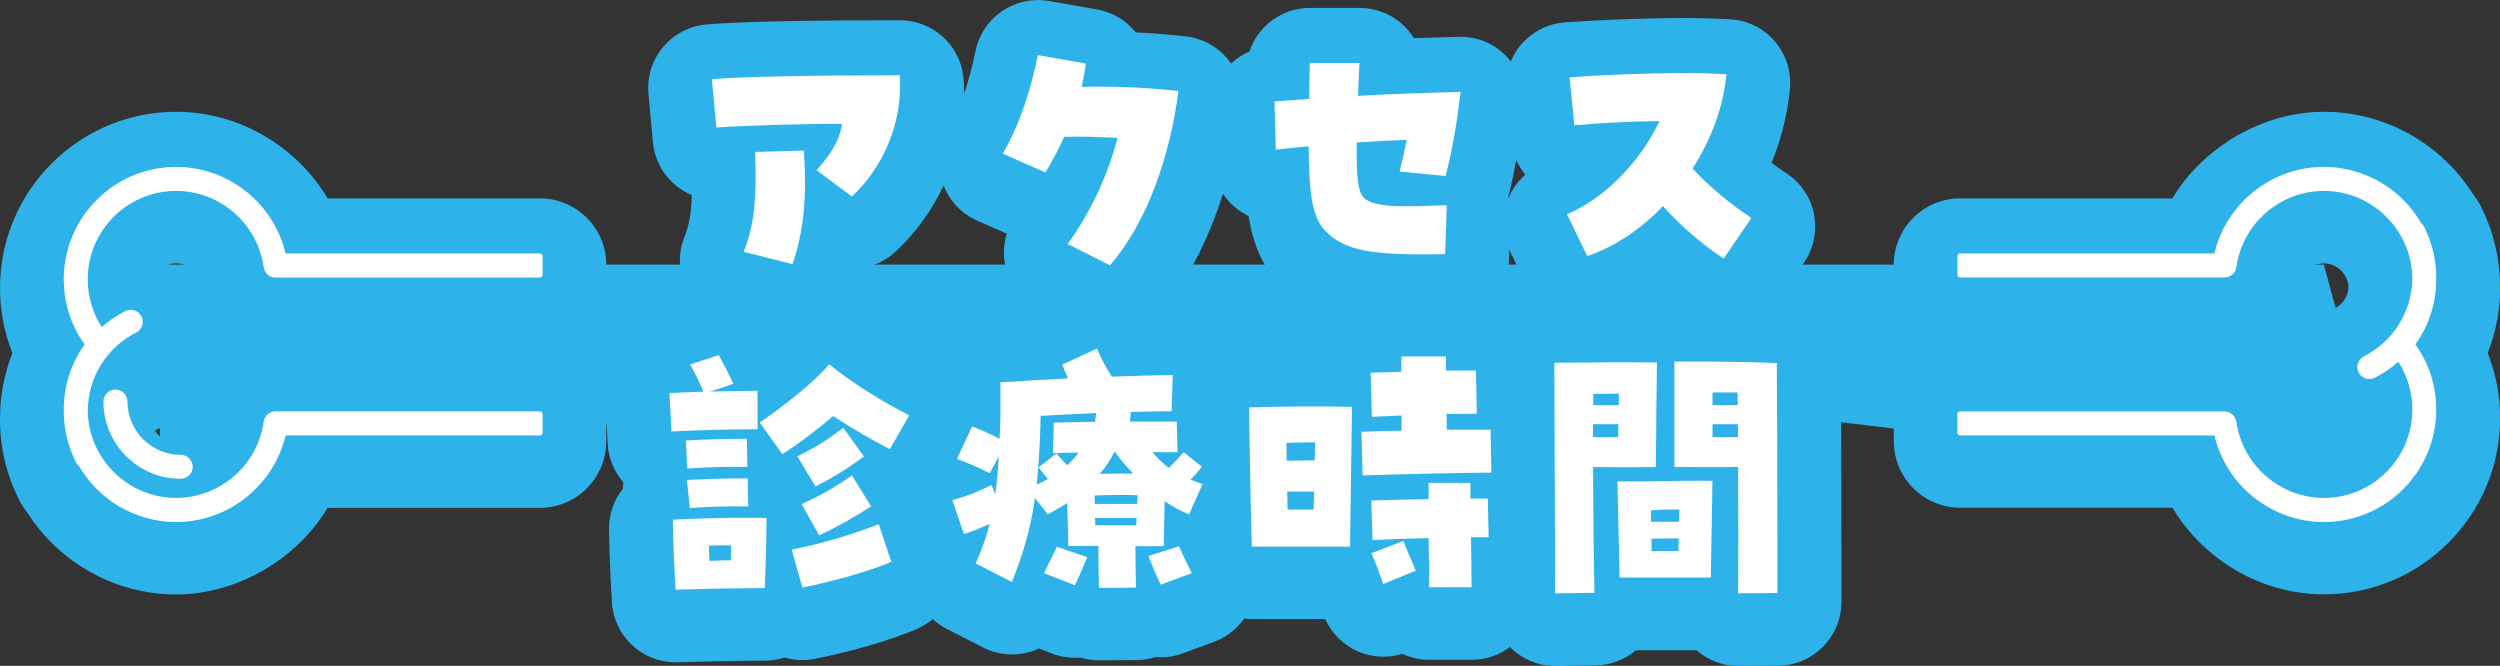
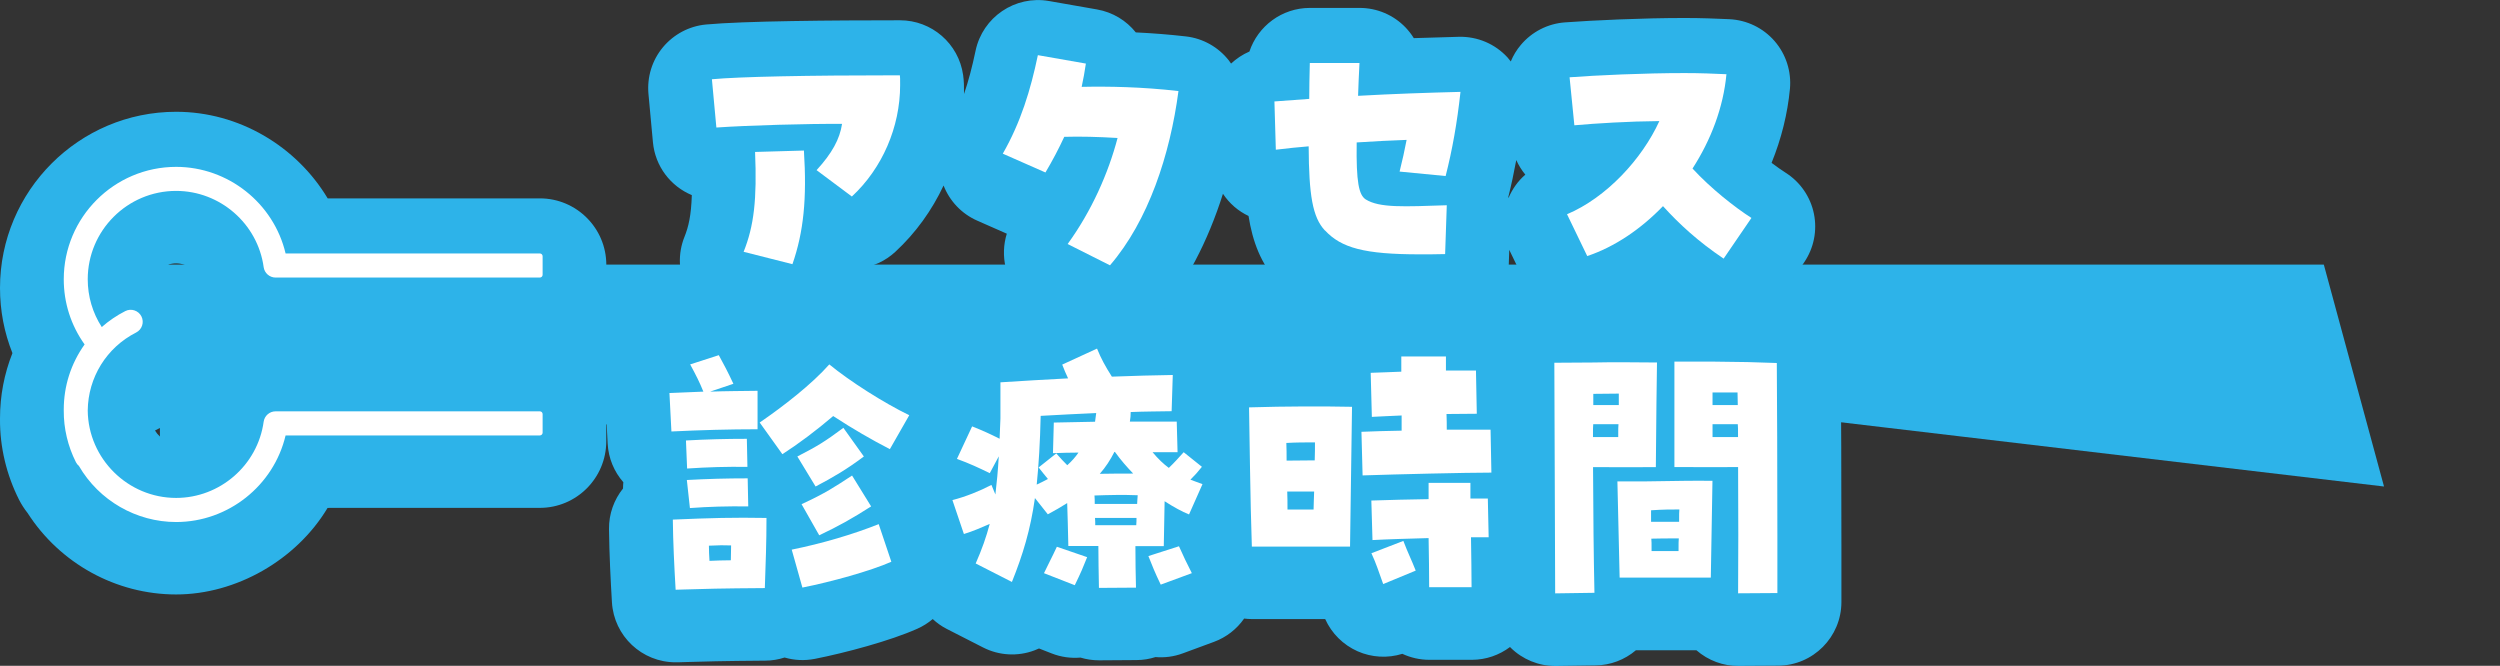
<svg xmlns="http://www.w3.org/2000/svg" id="_レイヤー_2" width="392.08" height="104.42" viewBox="0 0 392.08 104.42">
  <rect x="0" y="0" width="392.08" height="104.42" fill="#333333" stroke="none" />
  <defs>
    <style>.cls-1{fill:#fff;}.cls-2{fill:#2db3e9;}</style>
  </defs>
  <g id="_文字">
    <polygon class="cls-2" points="25.08 68.45 25.08 41.5 364.45 41.5 373.89 76.3 250.19 61.67 81.26 66.99 51.39 79.64 25.08 68.45" />
    <path class="cls-2" d="M84.67,55.87h-41.45c-4.92,0-9.24,3.06-11.01,7.46-.75-.26-1.52-.45-2.32-.56-.13-.98-.38-1.91-.73-2.8,1.19-1.26,2.1-2.76,2.65-4.45.99-3.02.74-6.24-.7-9.07-1.07-2.11-2.7-3.81-4.71-4.95.39-.13.8-.2,1.23-.2,1.89,0,3.57,1.46,3.82,3.32.81,5.85,5.87,10.26,11.77,10.26h41.45c5.75,0,10.42-4.68,10.42-10.43v-2.92c0-5.75-4.68-10.42-10.42-10.42h-33.28c-4.9-8.18-13.92-13.58-23.76-13.58C12.39,17.53,0,29.93,0,45.16,0,48.7.66,52.15,1.95,55.38.67,58.6,0,62.06,0,65.63v.09c-.03,4.37,1.01,8.74,2.99,12.66.38.74.83,1.44,1.34,2.08,5.06,7.9,13.87,12.77,23.29,12.77s18.86-5.4,23.76-13.58h33.28c5.75,0,10.42-4.68,10.42-10.43v-2.92c0-5.75-4.68-10.42-10.42-10.42ZM25.81,66.84c-.19.57-.44,1.1-.74,1.61-.3-.27-.55-.58-.76-.93.47-.27.97-.5,1.5-.68Z" />
-     <path class="cls-2" d="M392.08,45.11c.04-4.39-1-8.79-2.99-12.73-.38-.74-.83-1.44-1.34-2.08-5.05-7.9-13.87-12.77-23.29-12.77s-18.86,5.4-23.76,13.58h-33.28c-5.75,0-10.42,4.68-10.42,10.43v2.92c0,5.75,4.68,10.42,10.42,10.42h41.45c5.9,0,10.96-4.41,11.77-10.26.26-1.86,1.93-3.32,3.82-3.32,2.04,0,3.78,1.69,3.86,3.71-.05,1.43-.83,2.67-2.11,3.31-5.84,2.96-8.19,10.13-5.22,15.97,1.07,2.11,2.7,3.81,4.71,4.95-.39.13-.8.2-1.23.2-1.89,0-3.57-1.46-3.82-3.32h0c-.81-5.85-5.87-10.26-11.77-10.26h-41.45c-5.75,0-10.42,4.68-10.42,10.43v2.92c0,5.75,4.68,10.42,10.42,10.42h33.28c4.9,8.18,13.92,13.58,23.76,13.58,15.23,0,27.63-12.39,27.63-27.63,0-3.54-.67-6.99-1.95-10.22,1.29-3.22,1.95-6.67,1.95-10.22v-.05Z" />
    <path class="cls-2" d="M279.07,48.29c-.36-.01-.7-.03-1.04-.04.19-.23.38-.46.55-.71l4.36-6.38c1.53-2.24,2.08-4.99,1.54-7.64s-2.14-4.97-4.42-6.42c-.64-.41-1.4-.94-2.22-1.56,1.54-3.79,2.51-7.71,2.88-11.61.25-2.72-.62-5.43-2.41-7.49s-4.35-3.3-7.08-3.43c-1.98-.09-4.37-.19-7.02-.19-6.56,0-14.34.36-18.79.69-2.69.2-5.18,1.48-6.91,3.54-.66.78-1.19,1.66-1.57,2.59-.17-.22-.34-.43-.52-.64-1.95-2.12-4.7-3.29-7.6-3.23-2.54.06-4.88.13-7.09.21-.36-.59-.79-1.14-1.27-1.65-1.89-1.98-4.5-3.09-7.23-3.09h-7.79c-4.41,0-8.16,2.86-9.49,6.84-1.07.46-2.04,1.11-2.88,1.89-.11-.16-.22-.32-.34-.48-1.65-2.11-4.08-3.48-6.75-3.78-2.58-.3-5.19-.5-7.85-.63-1.47-1.84-3.59-3.16-6.08-3.6l-7.53-1.32c-5.32-.93-10.41,2.52-11.52,7.8-.54,2.59-1.13,4.8-1.81,6.78,0,0,0-.01,0-.02,0-1.25,0-1.94-.14-2.95-.7-4.93-4.92-8.59-9.9-8.59-10.6,0-24.48.11-30.4.66-2.64.24-5.08,1.53-6.78,3.57-1.7,2.04-2.51,4.67-2.27,7.32l.7,7.57c.35,3.8,2.79,6.92,6.1,8.3-.1,3.21-.52,4.97-1.15,6.54-1.08,2.68-.95,5.69.36,8.26.43.84.97,1.59,1.6,2.27l-4.15,1.34c-2.82.91-5.09,3.03-6.2,5.79-.04.11-.09.22-.13.33-.45.35-.88.75-1.27,1.18-1.78,1.97-2.71,4.57-2.57,7.22l.31,6.03c.12,2.33,1.03,4.44,2.46,6.07-.03.32-.05.65-.05.98-1.4,1.75-2.23,3.97-2.2,6.38.05,4.06.26,8.07.46,11.46.31,5.3,4.7,9.42,9.98,9.42.11,0,.23,0,.34,0l1.31-.04c2.51-.08,5.75-.17,12.42-.22,1.06,0,2.07-.18,3.03-.49,1.5.44,3.12.53,4.75.21,4.75-.94,11.81-2.82,16.08-4.73.89-.4,1.69-.91,2.4-1.51.65.6,1.38,1.13,2.21,1.55l5.68,2.9c2.5,1.28,5.43,1.45,8.06.46.25-.09.49-.19.72-.3l1.99.78c1.48.58,3.02.78,4.51.65.92.28,1.9.43,2.92.43.03,0,.05,0,.08,0l5.81-.04c1.02,0,2.01-.17,2.96-.47,1.42.12,2.88-.06,4.3-.59l4.88-1.8c1.92-.71,3.56-1.99,4.72-3.65.4.05.81.08,1.23.08h11.48c1.01,2.24,2.81,4.04,5.08,5.05,2.22.98,4.72,1.12,7.02.4,1.29.6,2.72.94,4.24.94h6.65c2.25,0,4.32-.75,6-2.01.04.04.07.08.1.11,1.87,1.84,4.39,2.87,7.01,2.87.05,0,.1,0,.14,0l6.16-.09c2.33-.03,4.57-.88,6.33-2.38h9.49c1.83,1.6,4.23,2.5,6.65,2.46l6.16-.04c5.5-.04,9.93-4.5,9.93-10v-8.8c0-9.4-.04-22.96-.09-27.38-.05-5.32-4.27-9.67-9.59-9.89ZM258.34,48.19c.68-.38,1.35-.79,2.01-1.22.48.38.97.76,1.47,1.13-.36.03-.72.07-1.07.13-.29-.03-.58-.04-.88-.04-.52,0-1.03,0-1.53,0ZM239.22,27.39c-1.15.99-2.04,2.25-2.64,3.66-.01-.05-.02-.1-.03-.15.48-1.92.89-3.84,1.25-5.8.37.83.85,1.6,1.42,2.29ZM236.62,41.55l.08-2.38s.04.09.06.14l3.17,6.56c.47.98,1.09,1.84,1.81,2.59-1.88.39-3.57,1.31-4.9,2.59-1.08-.69-2.31-1.18-3.62-1.41-.19-.16-.38-.3-.58-.45,2.33-1.76,3.87-4.51,3.98-7.63ZM191.79,30.38c.5.75,1.09,1.43,1.78,2.03.68.59,1.44,1.08,2.24,1.46.63,3.99,1.93,7.54,4.68,10.47h0c3.12,3.33,6.81,5.11,11.25,6.03-2.4.82-4.38,2.53-5.56,4.72-2.99,0-6.64.03-10.59.15-.94.03-1.85.19-2.7.46-.47-.95-1.08-1.82-1.83-2.59-1.92-1.95-4.54-3.02-7.28-2.98-.9.01-1.83.03-2.78.05.23-.22.46-.45.67-.7,4.3-4.98,7.74-11.54,10.13-19.1ZM121.83,52.48c.05.01.1.02.15.03-.08.08-.14.15-.22.23-.06-.1-.11-.21-.17-.32l.23.06ZM147.98,29.09c.96,2.45,2.84,4.44,5.27,5.51l4.65,2.05c-.53,1.71-.6,3.55-.17,5.33.69,2.85,2.6,5.25,5.22,6.57l.65.32-1.18.54c-.94.43-1.78.99-2.52,1.65-1.26.08-2.48.15-3.62.22-4.04.26-7.39,2.89-8.73,6.49-.19-.11-.38-.22-.58-.32-3.28-1.59-7.91-4.52-10.54-6.69-1.24-1.02-2.65-1.68-4.12-2.02.6-.8,1.09-1.7,1.43-2.69.46-1.31.85-2.63,1.18-3.98,2-.26,3.93-1.12,5.5-2.58,3.2-2.96,5.75-6.52,7.58-10.43Z" />
-     <path class="cls-1" d="M19.98,62.97c0-1.04-.85-1.88-1.88-1.88s-1.88.85-1.88,1.88c0,6.68,5.44,12.12,12.12,12.12,1.04,0,1.88-.85,1.88-1.88s-.85-1.88-1.88-1.88c-4.6,0-8.35-3.74-8.35-8.35Z" />
    <path class="cls-1" d="M41.35,41.9c.13.93.93,1.63,1.87,1.63h41.45c.23,0,.43-.19.43-.43v-2.92c0-.23-.19-.43-.43-.43h-39.88c-1.86-7.89-9.02-13.58-17.16-13.58-9.72,0-17.63,7.91-17.63,17.63,0,3.7,1.13,7.22,3.27,10.22-2.14,3-3.27,6.52-3.27,10.22v.14c-.02,2.8.64,5.6,1.91,8.11.12.23.27.43.47.59,3.15,5.42,8.99,8.79,15.25,8.79,8.14,0,15.3-5.69,17.16-13.58h39.88c.23,0,.43-.19.43-.43v-2.92c0-.23-.19-.43-.43-.43h-41.45c-.94,0-1.74.7-1.87,1.63-.94,6.81-6.84,11.95-13.73,11.95-7.56,0-13.78-6.15-13.86-13.7.05-5.2,2.96-9.89,7.59-12.24.93-.47,1.3-1.61.83-2.53-.47-.93-1.61-1.3-2.53-.83-1.34.68-2.57,1.52-3.69,2.5-1.44-2.23-2.2-4.81-2.2-7.49,0-7.64,6.22-13.86,13.86-13.86,6.89,0,12.79,5.14,13.73,11.95Z" />
-     <path class="cls-1" d="M350.72,66.15c-.13-.93-.93-1.63-1.87-1.63h-41.45c-.23,0-.42.19-.42.43v2.92c0,.23.19.42.43.42h39.88c1.86,7.89,9.02,13.58,17.16,13.58,9.72,0,17.63-7.91,17.63-17.63,0-3.7-1.13-7.22-3.27-10.22,2.14-3,3.27-6.52,3.27-10.22v-.14c.02-2.8-.64-5.6-1.91-8.11-.12-.23-.27-.43-.47-.59-3.15-5.42-8.99-8.79-15.25-8.79-8.14,0-15.3,5.69-17.16,13.58h-39.88c-.23,0-.42.19-.42.43v2.92c0,.23.19.43.43.42h41.45c.94,0,1.74-.7,1.87-1.63.94-6.81,6.84-11.95,13.73-11.95,7.56,0,13.78,6.15,13.86,13.7-.05,5.2-2.96,9.89-7.59,12.24-.93.47-1.3,1.61-.83,2.53.47.93,1.61,1.3,2.53.83,1.34-.68,2.57-1.52,3.69-2.5,1.44,2.23,2.2,4.81,2.2,7.49,0,7.64-6.22,13.86-13.86,13.86-6.89,0-12.79-5.14-13.73-11.95Z" />
-     <path class="cls-1" d="M128.06,26.69c2.42-2.64,3.65-4.88,4-7.26-5.32-.04-14.61.22-19.71.57l-.7-7.57c4.31-.4,14.83-.62,29.48-.62.04.31.04.53.04,1.54,0,6.6-2.82,13.07-7.57,17.47l-5.54-4.14ZM116.62,39.5c1.63-4.05,2.11-8.23,1.8-15.67l7.66-.22c.48,7.53-.04,12.76-1.8,17.82l-7.66-1.94Z" />
+     <path class="cls-1" d="M128.06,26.69c2.42-2.64,3.65-4.88,4-7.26-5.32-.04-14.61.22-19.71.57l-.7-7.57c4.31-.4,14.83-.62,29.48-.62.04.31.04.53.04,1.54,0,6.6-2.82,13.07-7.57,17.47l-5.54-4.14ZM116.62,39.5c1.63-4.05,2.11-8.23,1.8-15.67l7.66-.22c.48,7.53-.04,12.76-1.8,17.82l-7.66-1.94" />
    <path class="cls-1" d="M167.44,38.27c3.74-5.15,6.38-11.09,7.83-16.63-2.99-.18-5.9-.26-8.36-.18-.88,1.89-1.85,3.74-2.95,5.59l-6.69-2.95c2.82-4.93,4.36-9.99,5.5-15.45l7.53,1.32c-.18,1.23-.4,2.46-.66,3.65,4.18-.09,9.42,0,15.18.66-1.32,9.99-4.71,20.33-10.74,27.33l-6.64-3.34Z" />
    <path class="cls-1" d="M207.79,36.15c-1.94-2.07-2.51-5.54-2.55-13.2-1.63.13-3.34.31-5.15.53l-.22-7.57,5.46-.4c0-1.72.04-3.61.09-5.63h7.79c-.09,1.89-.18,3.61-.22,5.15,5.5-.31,10.65-.48,16.06-.62-.53,4.88-1.28,9.07-2.33,13.2l-7.22-.7c.44-1.76.79-3.34,1.1-4.97-2.51.09-5.1.22-7.83.4-.09,6.29.35,8.23,1.41,8.93,2.16,1.36,6.03,1.14,12.72.92l-.26,7.66c-1.41.04-2.73.04-3.96.04-8.71,0-12.32-1.01-14.87-3.74Z" />
    <path class="cls-1" d="M260.81,32.33c-3.48,3.61-7.57,6.38-11.88,7.83l-3.17-6.56c6.16-2.6,11.75-8.63,14.48-14.61-4.8.04-9.86.35-13.33.66l-.75-7.53c4.14-.31,11.62-.66,18.04-.66,2.42,0,4.67.09,6.56.18-.48,5.19-2.42,10.3-5.32,14.79,2.86,3.12,6.69,6.12,9.24,7.75l-4.36,6.38c-4.05-2.73-6.95-5.41-9.51-8.23Z" />
    <path class="cls-1" d="M104.98,61.64c1.8-.09,3.56-.13,5.33-.22-.62-1.54-1.14-2.55-2.07-4.27l4.49-1.45c.84,1.54,1.36,2.51,2.29,4.49l-3.65,1.23c2.46-.09,4.88-.09,7.44-.13v6.03c-4.36,0-9.02.13-13.51.35l-.31-6.03ZM105.51,81.49c6.07-.26,9.5-.35,14.7-.26,0,3.96-.13,7.04-.26,11-6.64.04-9.95.13-12.67.22l-1.32.04c-.22-3.78-.4-7.44-.44-11ZM107.58,69.08c3.3-.18,6.25-.26,9.55-.26l.09,4.4c-3.3-.04-6.16.04-9.46.26l-.18-4.4ZM107.71,75.28c3.3-.18,6.25-.26,9.55-.26l.09,4.4c-3.3-.04-6.16.04-9.15.26l-.48-4.4ZM111.28,87.96c1.01-.04,2.11-.09,3.34-.09,0-.84.04-1.58.04-2.33-.97-.04-2.02-.04-3.48.04,0,.79.04,1.58.09,2.38ZM119.15,66.26c3.79-2.6,8.19-6.03,10.91-9.11,3.21,2.64,8.54,6.03,12.54,7.97l-3.04,5.32c-2.9-1.5-5.72-3.12-8.89-5.19-2.68,2.29-5.5,4.4-7.97,5.98l-3.56-4.97ZM124.17,86.2c4.8-.97,9.68-2.42,13.64-4l1.98,5.9c-3.26,1.45-9.51,3.17-13.95,4.05l-1.67-5.94ZM125.05,71.59c3.17-1.63,4.31-2.33,7.22-4.49l3.21,4.49c-2.68,2.02-4.88,3.3-7.57,4.71l-2.86-4.71ZM125.71,79.07c3.74-1.72,5.24-2.73,7.92-4.49l2.99,4.84c-2.95,1.89-5.15,3.12-8.14,4.53l-2.77-4.88Z" />
    <path class="cls-1" d="M172.26,85.63h-4.71c-.04-2.55-.13-4.75-.18-6.73-.97.62-1.98,1.19-3.04,1.76l-2.02-2.55c-.7,4.97-1.89,8.89-3.61,13.16l-5.68-2.9c.97-2.2,1.67-4.18,2.2-6.2-1.32.57-2.6,1.14-4.05,1.58l-1.8-5.32c2.07-.53,4.27-1.41,6.12-2.38l.62,1.5c.22-1.8.4-3.74.53-5.98l-1.41,2.64c-1.72-.84-3.12-1.5-5.15-2.24l2.38-5.1c1.76.7,2.82,1.19,4.31,1.94l.13-3.17v-5.68c3.48-.22,7.08-.44,10.61-.62-.31-.66-.62-1.36-.92-2.16l5.46-2.51c.62,1.54,1.32,2.82,2.33,4.4,3.48-.13,6.69-.22,9.55-.26l-.18,5.68c-2.11.04-4.27.04-6.42.13,0,.48-.04,1.01-.13,1.5h7.35l.13,4.8h-3.92c.88,1.06,1.72,1.85,2.55,2.46.92-.88,1.41-1.45,2.33-2.46l2.86,2.29c-.62.79-1.1,1.32-1.8,2.02l1.89.7-2.11,4.75c-1.1-.44-2.38-1.14-3.83-2.07l-.13,7.04h-4.45c0,2.2.04,4.62.09,6.51l-5.81.04c-.04-2.42-.09-4.58-.09-6.56ZM164.34,75.11c-.53-.62-.92-1.14-1.45-1.8l2.77-2.2c.7.79,1.14,1.28,1.72,1.85.7-.62,1.28-1.28,1.76-1.98-1.28,0-2.6.04-4,.09l.13-4.8,6.47-.13c.04-.44.13-.88.18-1.36-2.77.13-5.68.26-8.71.44-.09,4.22-.31,7.7-.62,10.78.62-.31,1.23-.57,1.76-.88ZM163.73,89.89c.92-1.94,1.14-2.24,2.02-4.14l4.75,1.63c-.7,1.76-.92,2.29-1.94,4.4l-4.84-1.89ZM178.34,79.03c.04-.48.04-.97.09-1.36-2.29-.09-4.44-.04-6.78.04.04.4.04.88.04,1.32h6.65ZM178.2,82.37c.04-.4.04-.79.04-1.14h-6.51c.04.4.04.75.04,1.14h6.43ZM177.72,74.27c-.97-1.01-1.94-2.11-2.86-3.39h-.09c-.62,1.23-1.36,2.38-2.29,3.43,1.85-.04,3.61-.04,5.24-.04ZM180.1,87.21l4.8-1.54c.84,1.89,1.06,2.29,2.02,4.22l-4.88,1.8c-1.01-2.11-1.23-2.73-1.94-4.49Z" />
    <path class="cls-1" d="M195.89,63.89c5.85-.18,11.66-.18,16.15-.09l-.31,21.92h-15.4c-.26-7.35-.35-17.6-.44-21.83ZM206.19,72.2c.04-1.06.04-2.02.04-2.82-1.58,0-2.9,0-4.49.09.04.84.04,1.8.04,2.77l4.4-.04ZM206.01,79.91c.04-.97.04-1.89.09-2.82h-4.22c.04.92.04,1.89.04,2.82h4.09ZM213.53,67.72c1.8-.09,4-.13,6.29-.18v-2.38c-1.67.09-3.26.13-4.67.22l-.18-6.91c1.58-.04,3.17-.13,4.8-.18v-2.38h7v2.2h4.71l.13,6.78c-1.28,0-2.9.04-4.75.04.04.84.04,1.67.04,2.46h6.87l.13,6.73c-3.96,0-14.79.26-20.2.44l-.18-6.86ZM224.05,84.39c-3.21.09-6.47.18-8.8.31l-.18-6.2c2.82-.09,5.99-.18,8.98-.22v-2.55h6.56v2.46h2.73l.13,6.07h-2.77c.04,2.86.09,5.72.09,7.83h-6.65c0-2.16-.04-4.93-.09-7.7ZM215.07,86.77l5.02-1.94c.7,1.85,1.23,2.86,1.94,4.66l-5.1,2.11c-.75-2.07-1.06-3.12-1.85-4.84Z" />
    <path class="cls-1" d="M243.76,56.89l6.16-.04c3.78-.09,6.51,0,9.95,0-.04,2.99-.13,8.67-.18,16.41h-.35c-2.42,0-4.66.04-9.5,0,.04,8.05.09,13.55.22,19.71l-6.16.09-.13-36.17ZM253.79,68.55c0-1.32,0-1.63.04-2.02h-3.96c-.04.4-.04.75-.04,2.02h3.96ZM253.88,63.53v-1.8c-1.32,0-2.68.04-4,.04v1.76h4ZM253.66,75.5h4.22c5.99-.09,7.79-.13,10.69-.09-.09,5.85-.22,13.55-.26,15.18h-14.3l-.35-15.09ZM258.94,81.84h4.4c0-1.28,0-1.54.04-1.94-1.23,0-2.6,0-4.44.13v1.8ZM259.03,86.42h4.22c0-1.28,0-1.58.04-1.98-1.89,0-2.95,0-4.31.04.04.4.04.7.04,1.94ZM262.59,56.71h5.99c4.49.04,6.86.09,10.08.22.04,4.36.09,17.73.09,27.28v8.8l-6.16.04c.04-5.37.04-12.5,0-19.8-2.24,0-4.71.04-9.55,0h-.44v-16.55ZM272.54,63.53c0-.66-.04-1.32-.04-1.98h-3.92v1.98h3.96ZM272.58,68.55c0-1.28,0-1.63-.04-2.02h-3.96v2.02h4Z" />
  </g>
</svg>